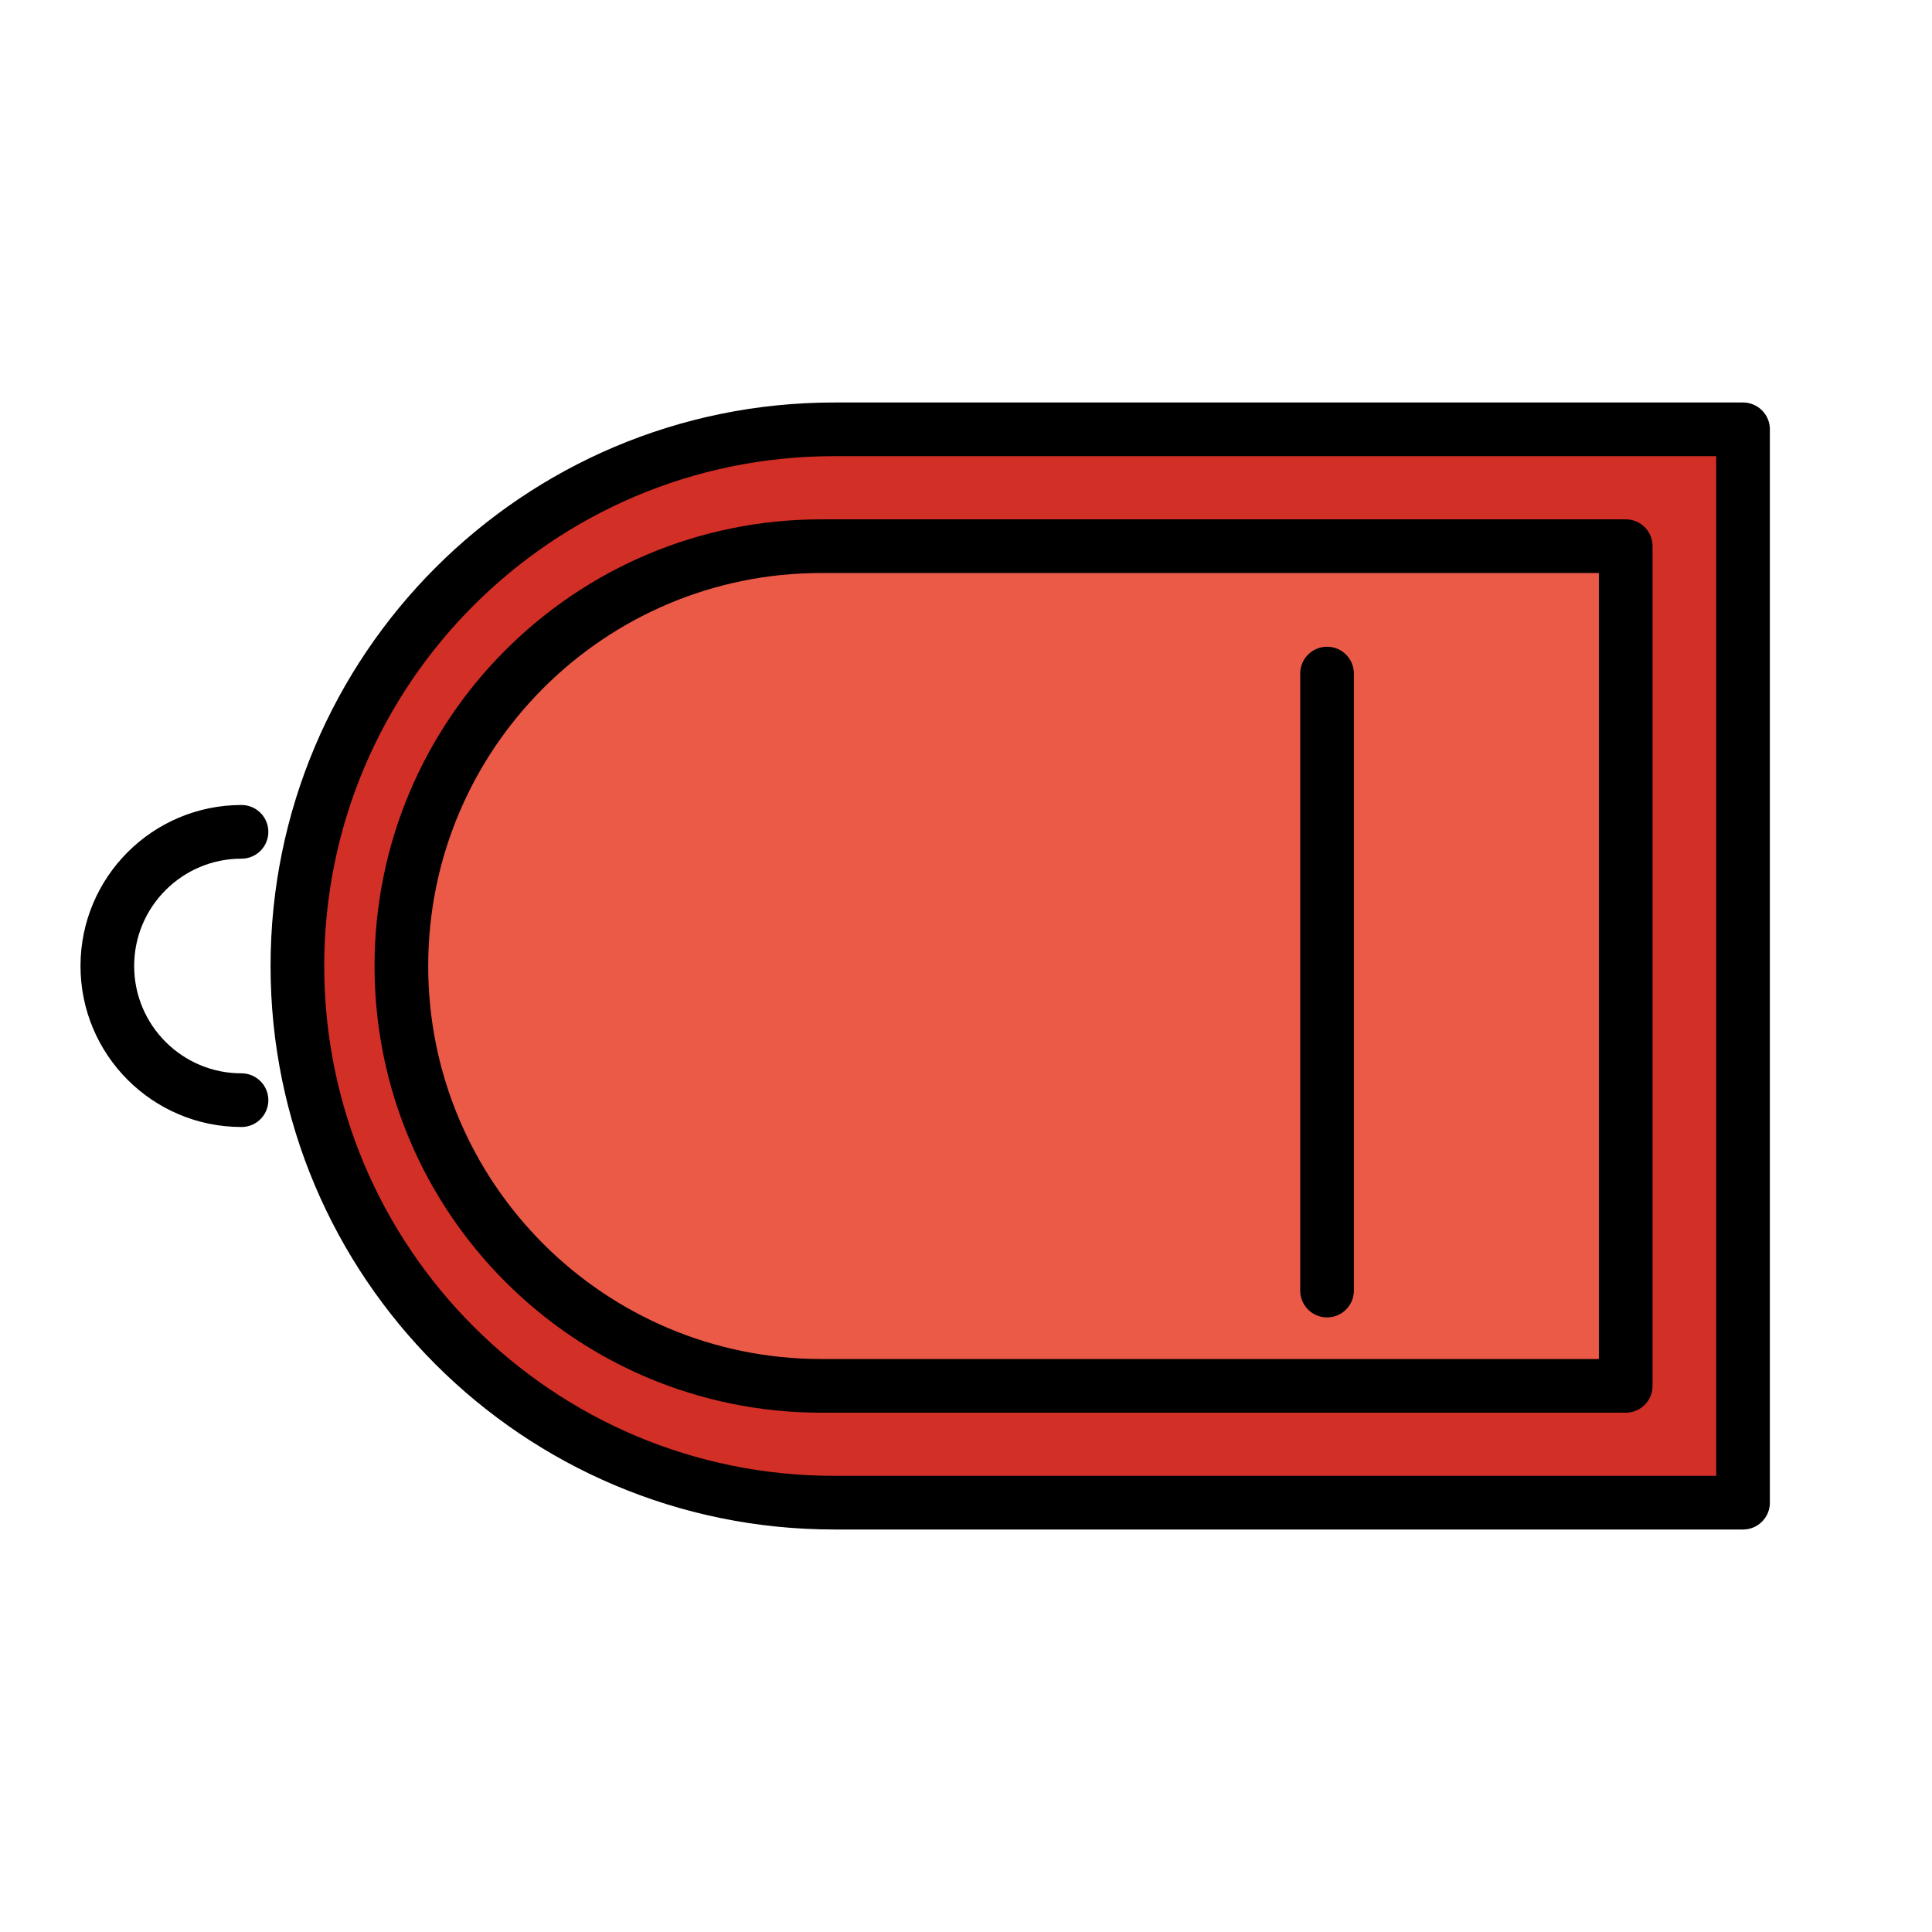
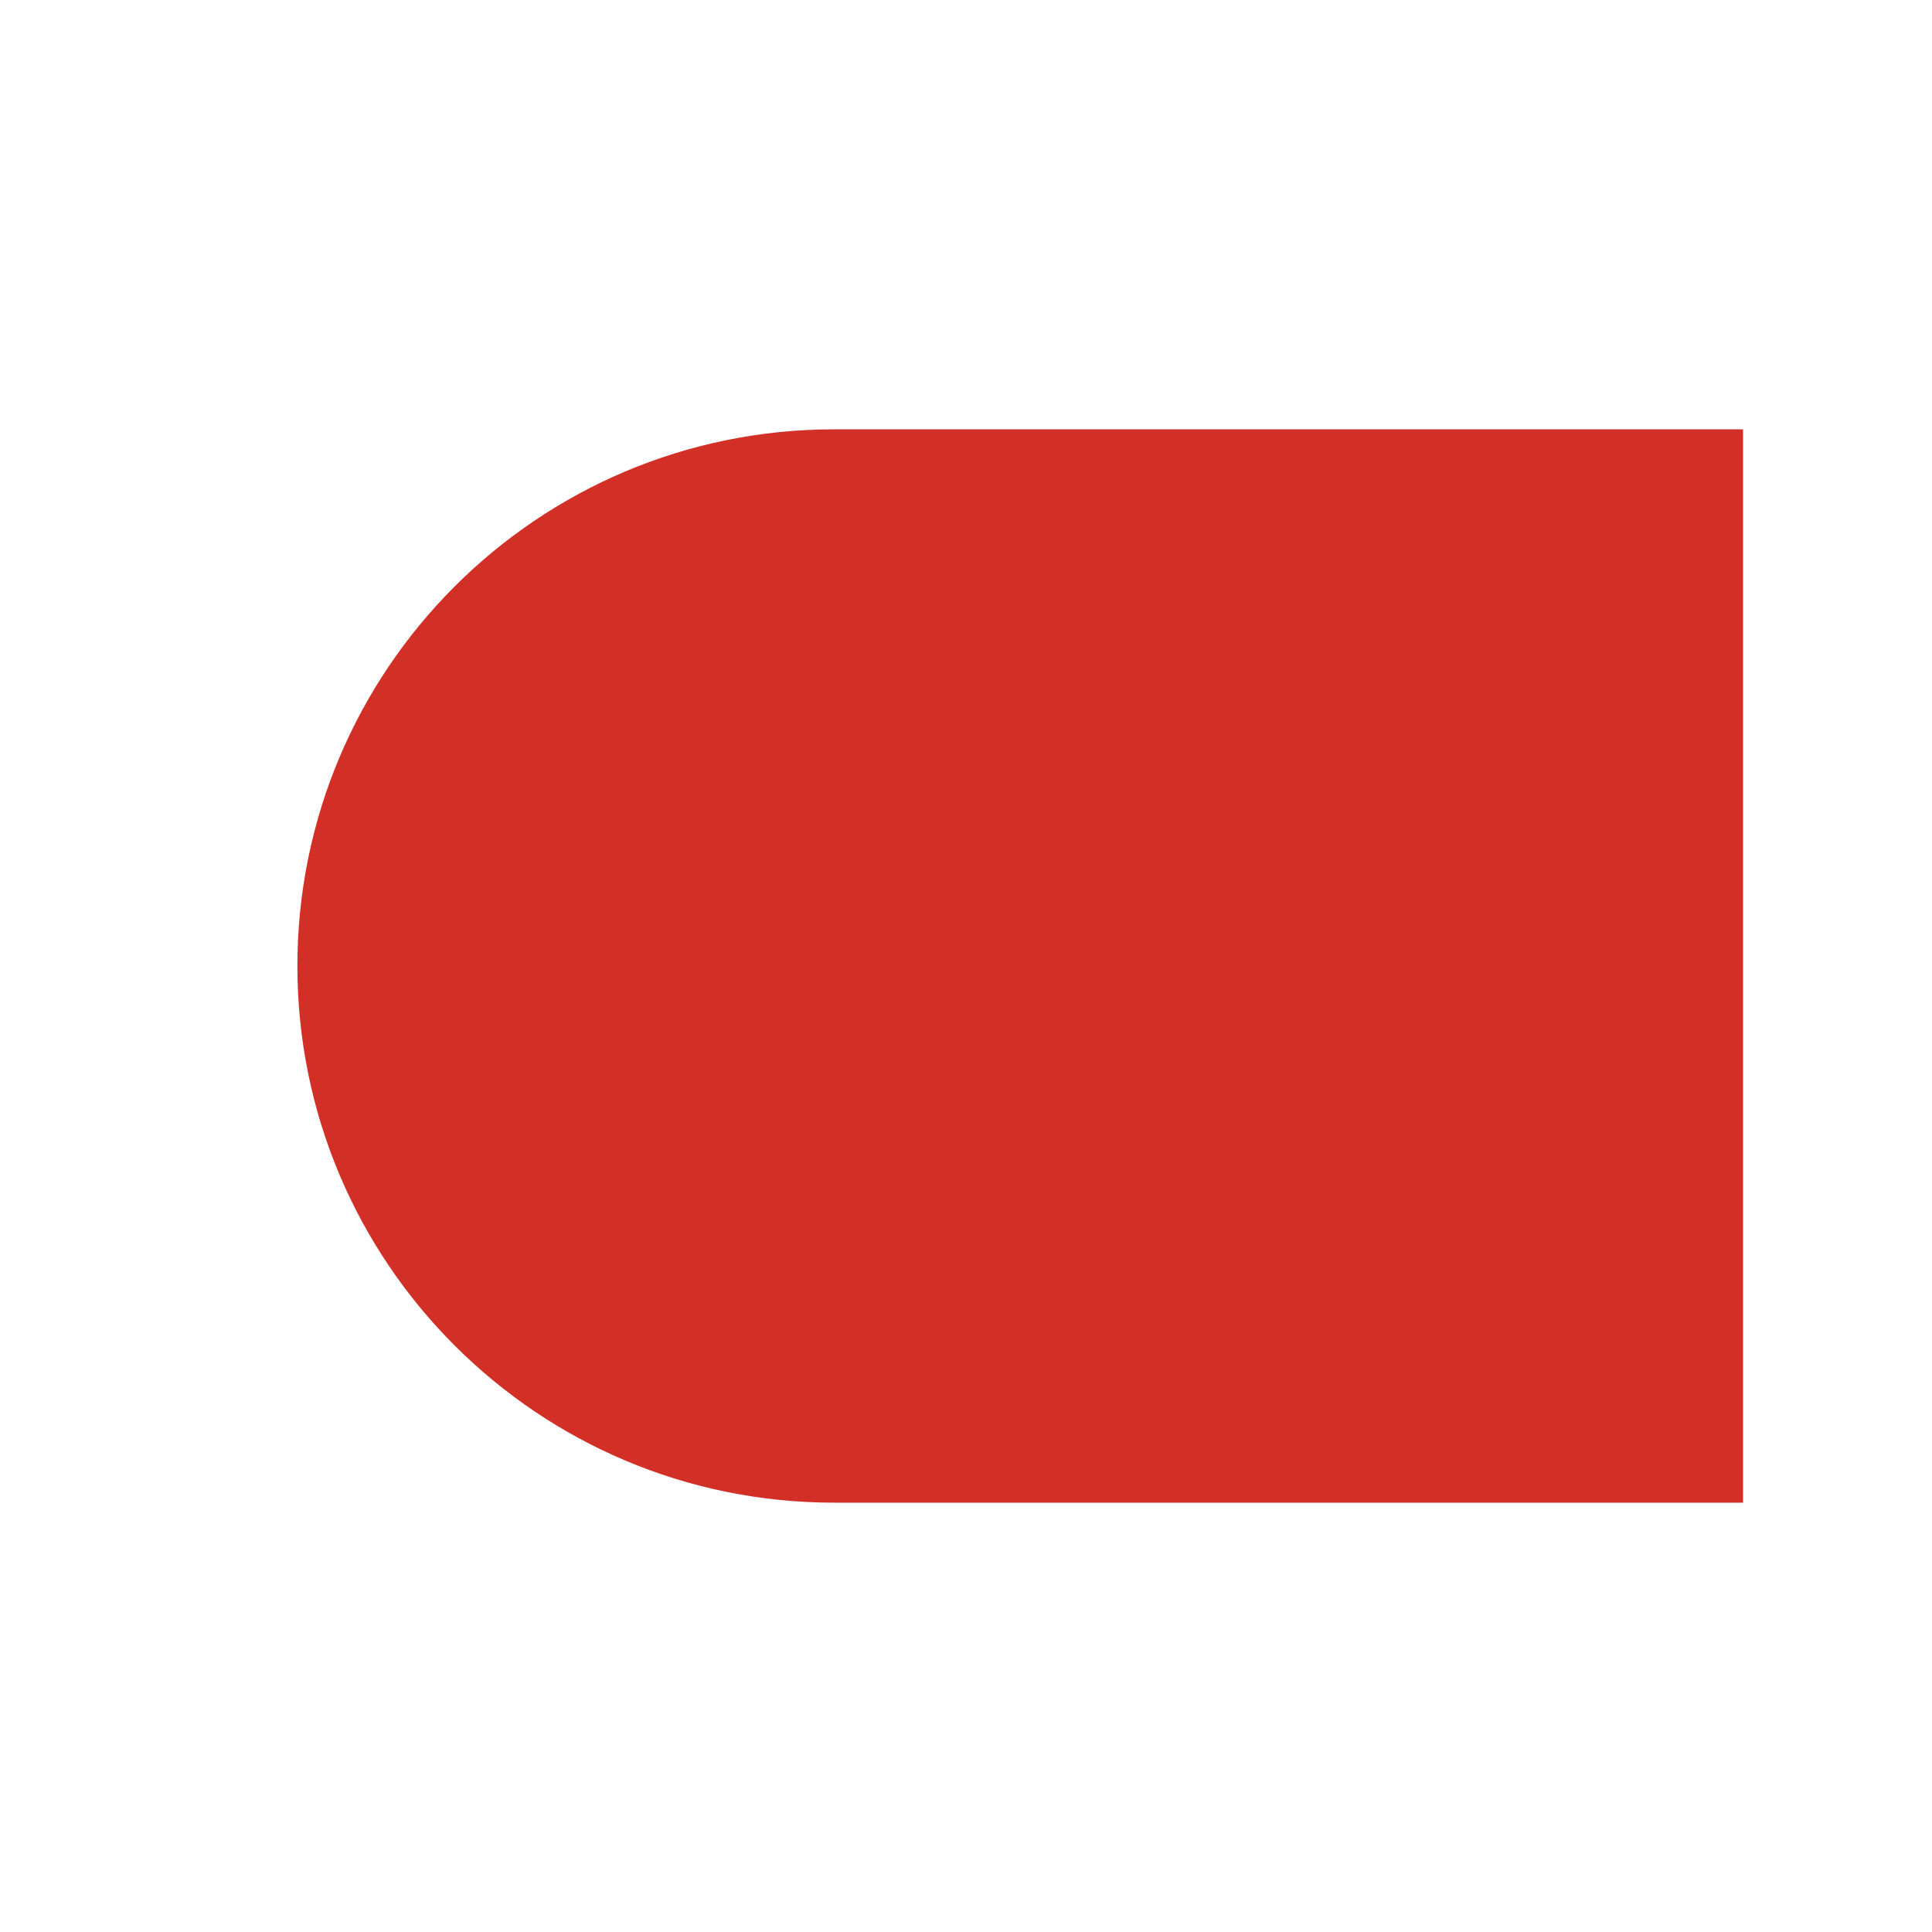
<svg xmlns="http://www.w3.org/2000/svg" width="72" height="72" viewBox="0 0 72 72" fill="none">
  <path d="M31.083 16C20.038 16 11.083 24.954 11.083 36C11.083 47.046 20.038 56 31.083 56H64.958V16H31.083Z" fill="#D22F27" />
-   <path d="M52.965 20.354H60.586V51.647H53.094H55.021H30.605C21.964 51.647 14.958 44.641 14.958 36C14.958 27.359 21.964 20.354 30.605 20.354H55.021" fill="#EA5A47" />
-   <path d="M31.083 16C20.038 16 11.083 24.954 11.083 36C11.083 47.046 20.038 56 31.083 56H64.958V16H31.083Z" stroke="black" stroke-width="2" stroke-miterlimit="10" stroke-linecap="round" stroke-linejoin="round" />
-   <path d="M52.965 20.354H60.586V51.647H53.094H55.021H30.605C21.964 51.647 14.958 44.641 14.958 36C14.958 27.359 21.964 20.354 30.605 20.354H55.021" stroke="black" stroke-width="2" stroke-miterlimit="10" stroke-linecap="round" stroke-linejoin="round" />
-   <path d="M49.455 48.096V25.102" stroke="black" stroke-width="2" stroke-miterlimit="10" stroke-linecap="round" stroke-linejoin="round" />
-   <path d="M9 41C6.239 41 4 38.761 4 36C4 33.239 6.239 31 9 31" stroke="black" stroke-width="2" stroke-miterlimit="10" stroke-linecap="round" stroke-linejoin="round" />
</svg>